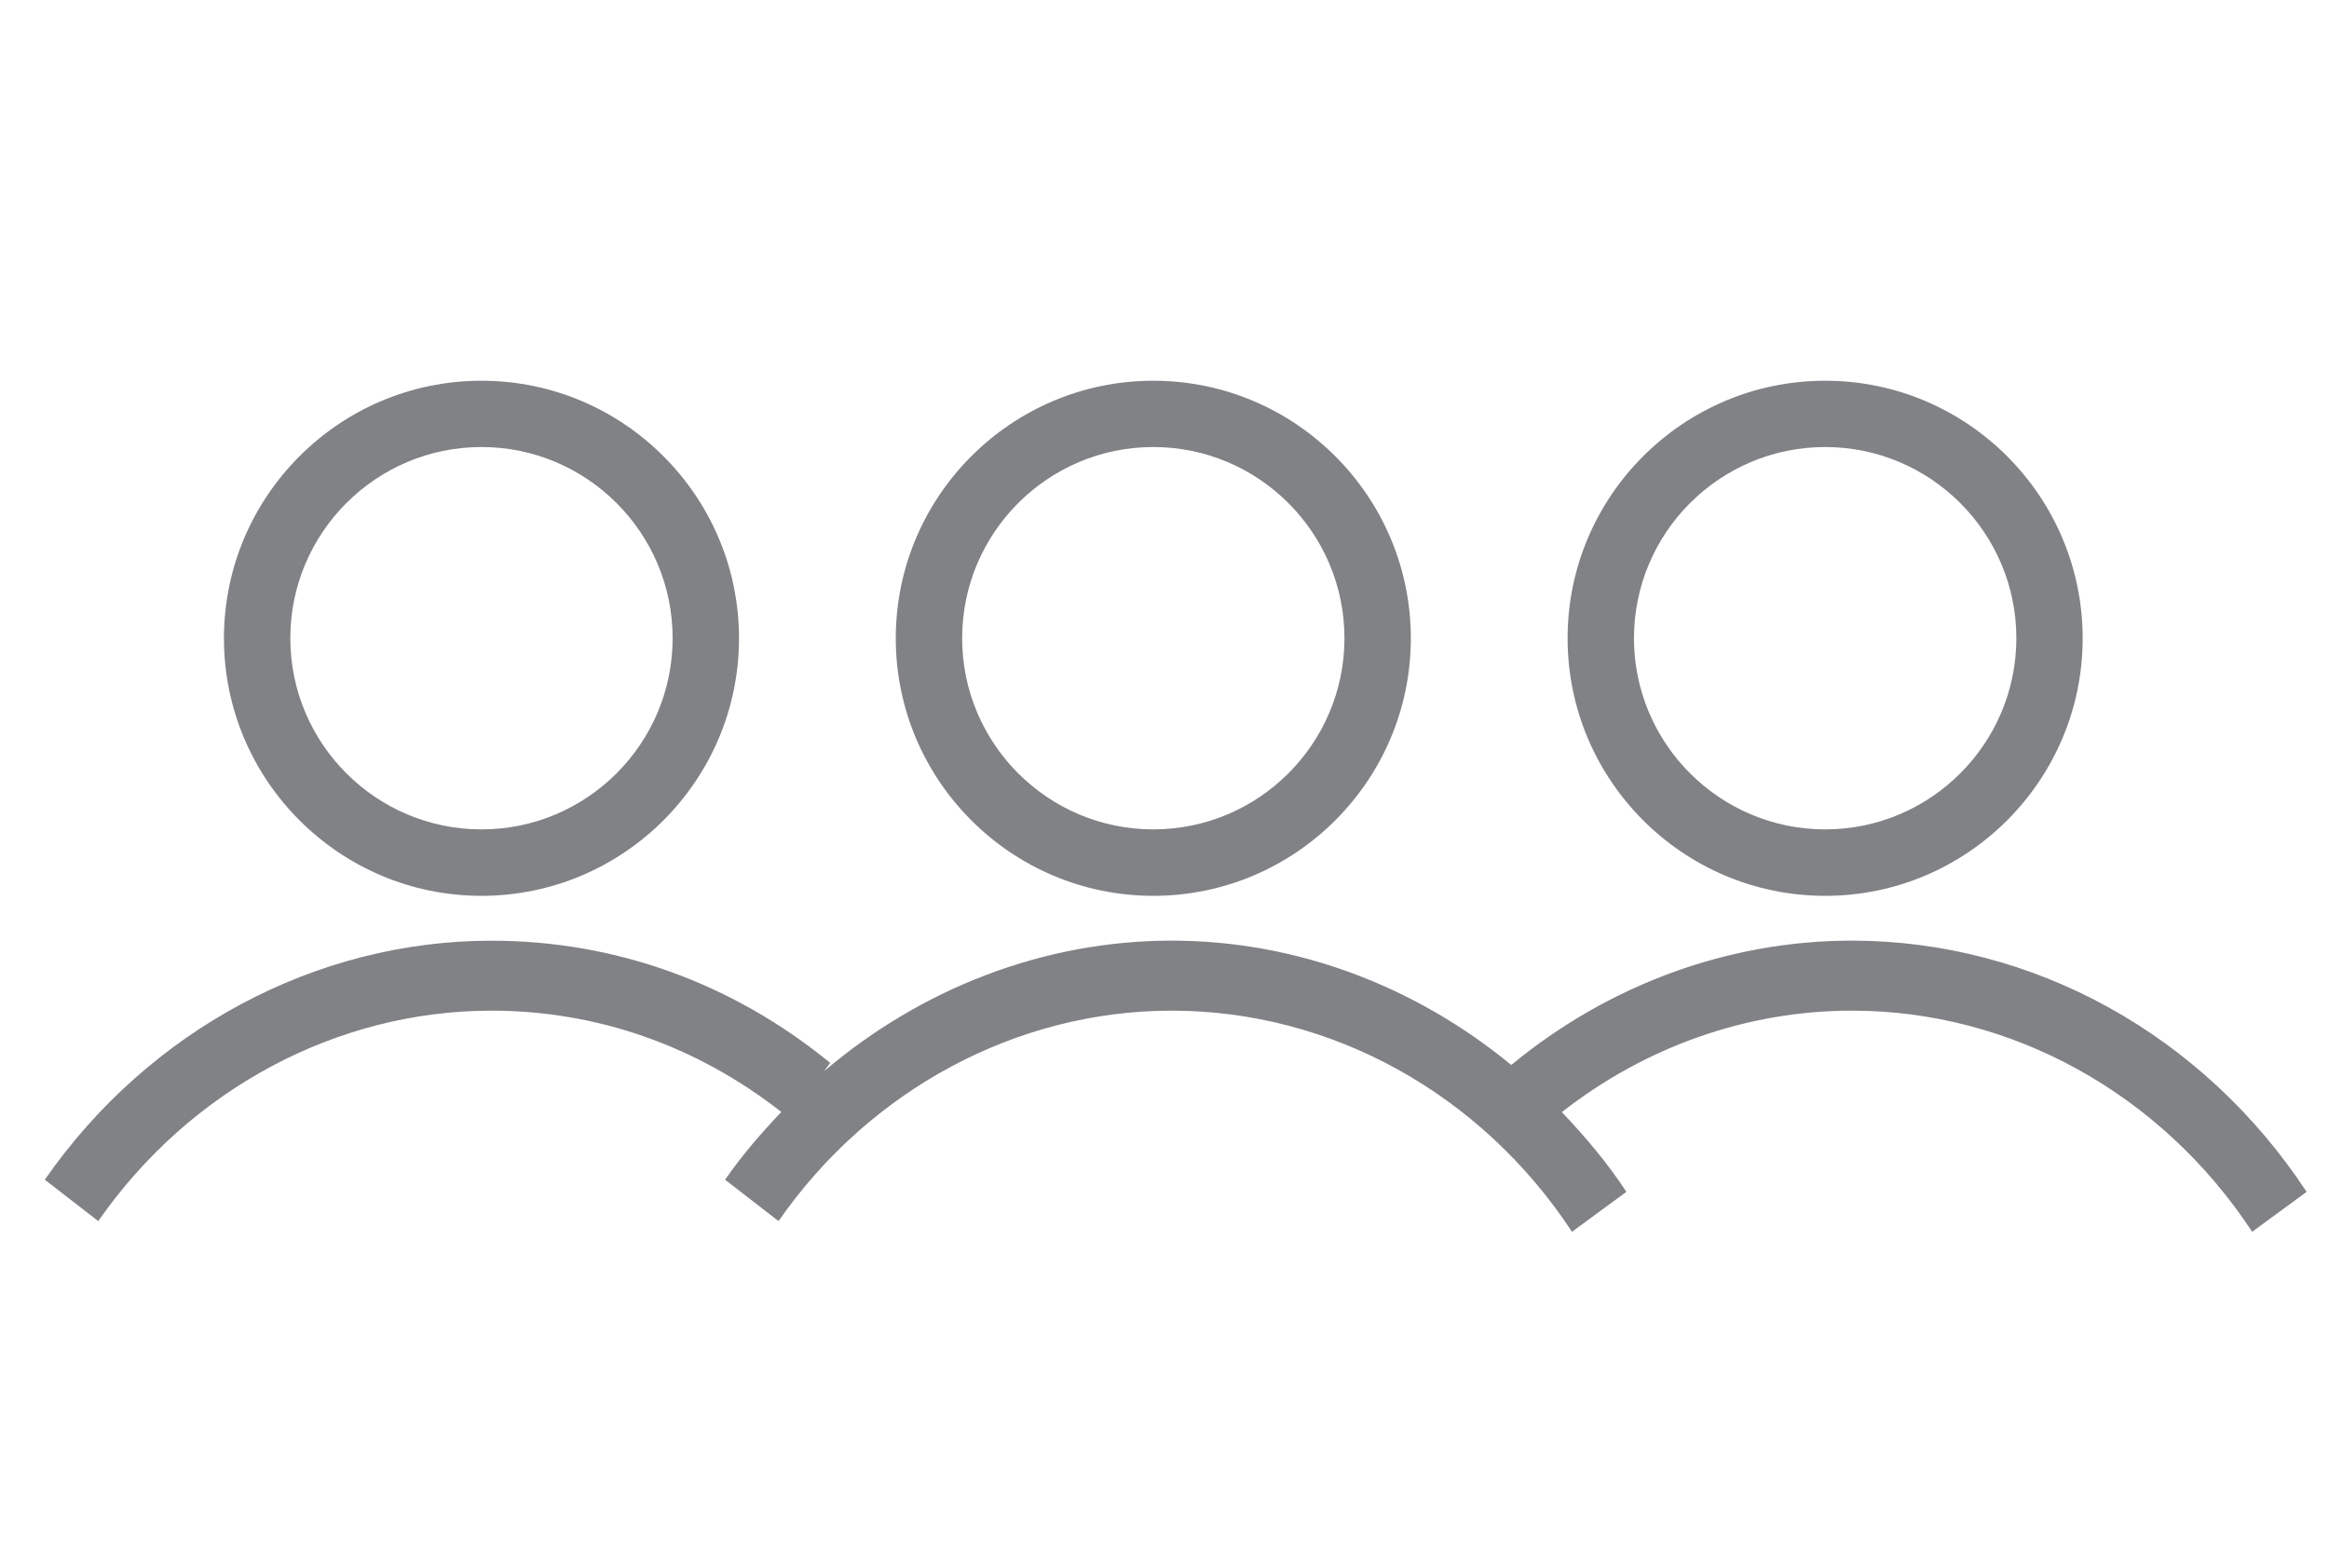
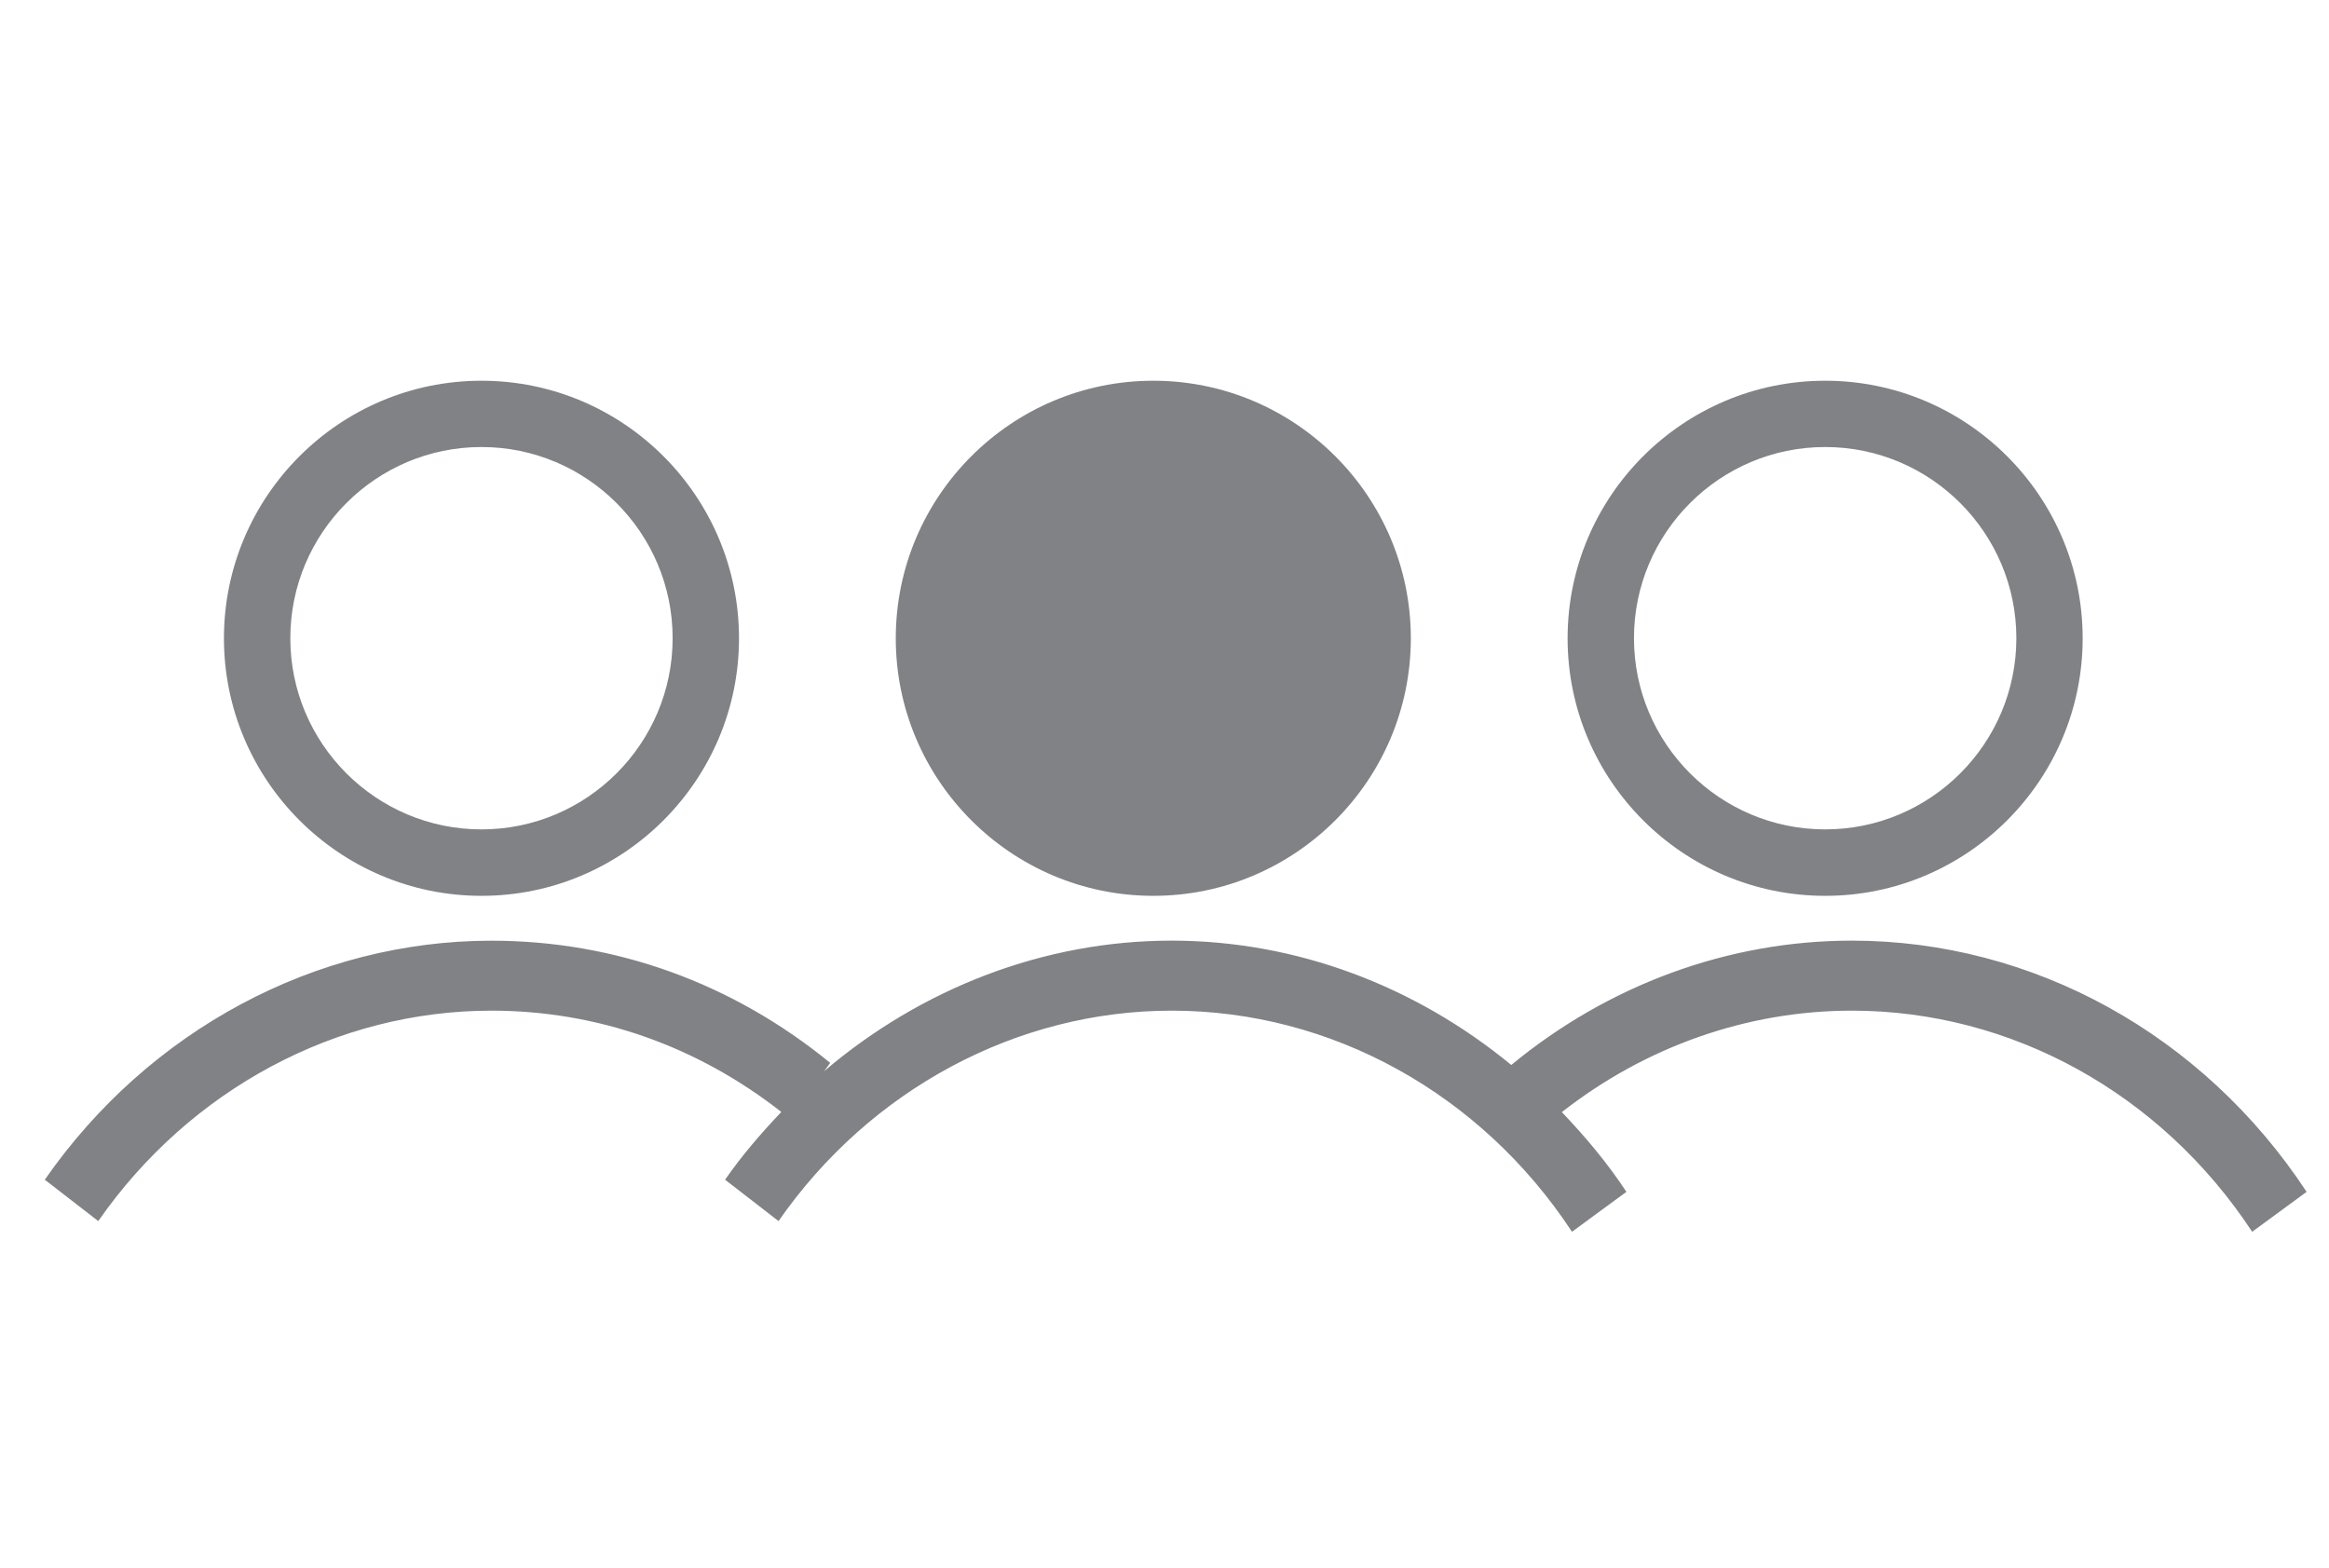
<svg xmlns="http://www.w3.org/2000/svg" width="104" height="70">
  <g fill="#808285" fill-rule="nonzero">
-     <path d="M51.5 40C57.84 40 63 34.84 63 28.5S57.84 17 51.5 17 40 22.16 40 28.5 45.16 40 51.5 40Zm0-20.04c4.707 0 8.536 3.83 8.536 8.537 0 4.707-3.829 8.536-8.536 8.536-4.707 0-8.536-3.829-8.536-8.536 0-4.708 3.829-8.537 8.536-8.537ZM82.69 42c-5.524 0-10.876 1.979-15.205 5.552C63.196 44.023 57.886 42 52.316 42c-5.69 0-11.162 2.123-15.516 5.83l.273-.37c-4.365-3.57-9.596-5.457-15.13-5.457C14.1 42.003 6.647 45.992 2 52.675l2.388 1.848c4.092-5.884 10.653-9.396 17.555-9.396 4.718 0 9.18 1.574 12.946 4.523-.897.944-1.755 1.935-2.512 3.025l2.388 1.848c4.088-5.884 10.65-9.396 17.555-9.396 7.123 0 13.807 3.69 17.876 9.873l2.43-1.783c-.854-1.3-1.839-2.462-2.882-3.56 3.73-2.921 8.27-4.53 12.95-4.53 7.122 0 13.807 3.69 17.875 9.873L103 53.217C98.376 46.19 90.782 42 82.69 42ZM81.502 40C87.843 40 93 34.84 93 28.5S87.84 17 81.502 17C75.16 17 70 22.16 70 28.5S75.16 40 81.502 40Zm0-20.04c4.708 0 8.537 3.83 8.537 8.537 0 4.707-3.83 8.536-8.537 8.536-4.708 0-8.538-3.829-8.538-8.536 0-4.708 3.83-8.537 8.538-8.537ZM21.5 40C27.84 40 33 34.84 33 28.5S27.84 17 21.5 17 10 22.16 10 28.5 15.16 40 21.5 40Zm0-20.04c4.707 0 8.536 3.83 8.536 8.537 0 4.707-3.829 8.536-8.536 8.536-4.707 0-8.536-3.829-8.536-8.536 0-4.708 3.829-8.537 8.536-8.537Z" />
+     <path d="M51.5 40C57.84 40 63 34.84 63 28.5S57.84 17 51.5 17 40 22.16 40 28.5 45.16 40 51.5 40Zm0-20.04ZM82.69 42c-5.524 0-10.876 1.979-15.205 5.552C63.196 44.023 57.886 42 52.316 42c-5.69 0-11.162 2.123-15.516 5.83l.273-.37c-4.365-3.57-9.596-5.457-15.13-5.457C14.1 42.003 6.647 45.992 2 52.675l2.388 1.848c4.092-5.884 10.653-9.396 17.555-9.396 4.718 0 9.18 1.574 12.946 4.523-.897.944-1.755 1.935-2.512 3.025l2.388 1.848c4.088-5.884 10.65-9.396 17.555-9.396 7.123 0 13.807 3.69 17.876 9.873l2.43-1.783c-.854-1.3-1.839-2.462-2.882-3.56 3.73-2.921 8.27-4.53 12.95-4.53 7.122 0 13.807 3.69 17.875 9.873L103 53.217C98.376 46.19 90.782 42 82.69 42ZM81.502 40C87.843 40 93 34.84 93 28.5S87.84 17 81.502 17C75.16 17 70 22.16 70 28.5S75.16 40 81.502 40Zm0-20.04c4.708 0 8.537 3.83 8.537 8.537 0 4.707-3.83 8.536-8.537 8.536-4.708 0-8.538-3.829-8.538-8.536 0-4.708 3.83-8.537 8.538-8.537ZM21.5 40C27.84 40 33 34.84 33 28.5S27.84 17 21.5 17 10 22.16 10 28.5 15.16 40 21.5 40Zm0-20.04c4.707 0 8.536 3.83 8.536 8.537 0 4.707-3.829 8.536-8.536 8.536-4.707 0-8.536-3.829-8.536-8.536 0-4.708 3.829-8.537 8.536-8.537Z" />
  </g>
</svg>